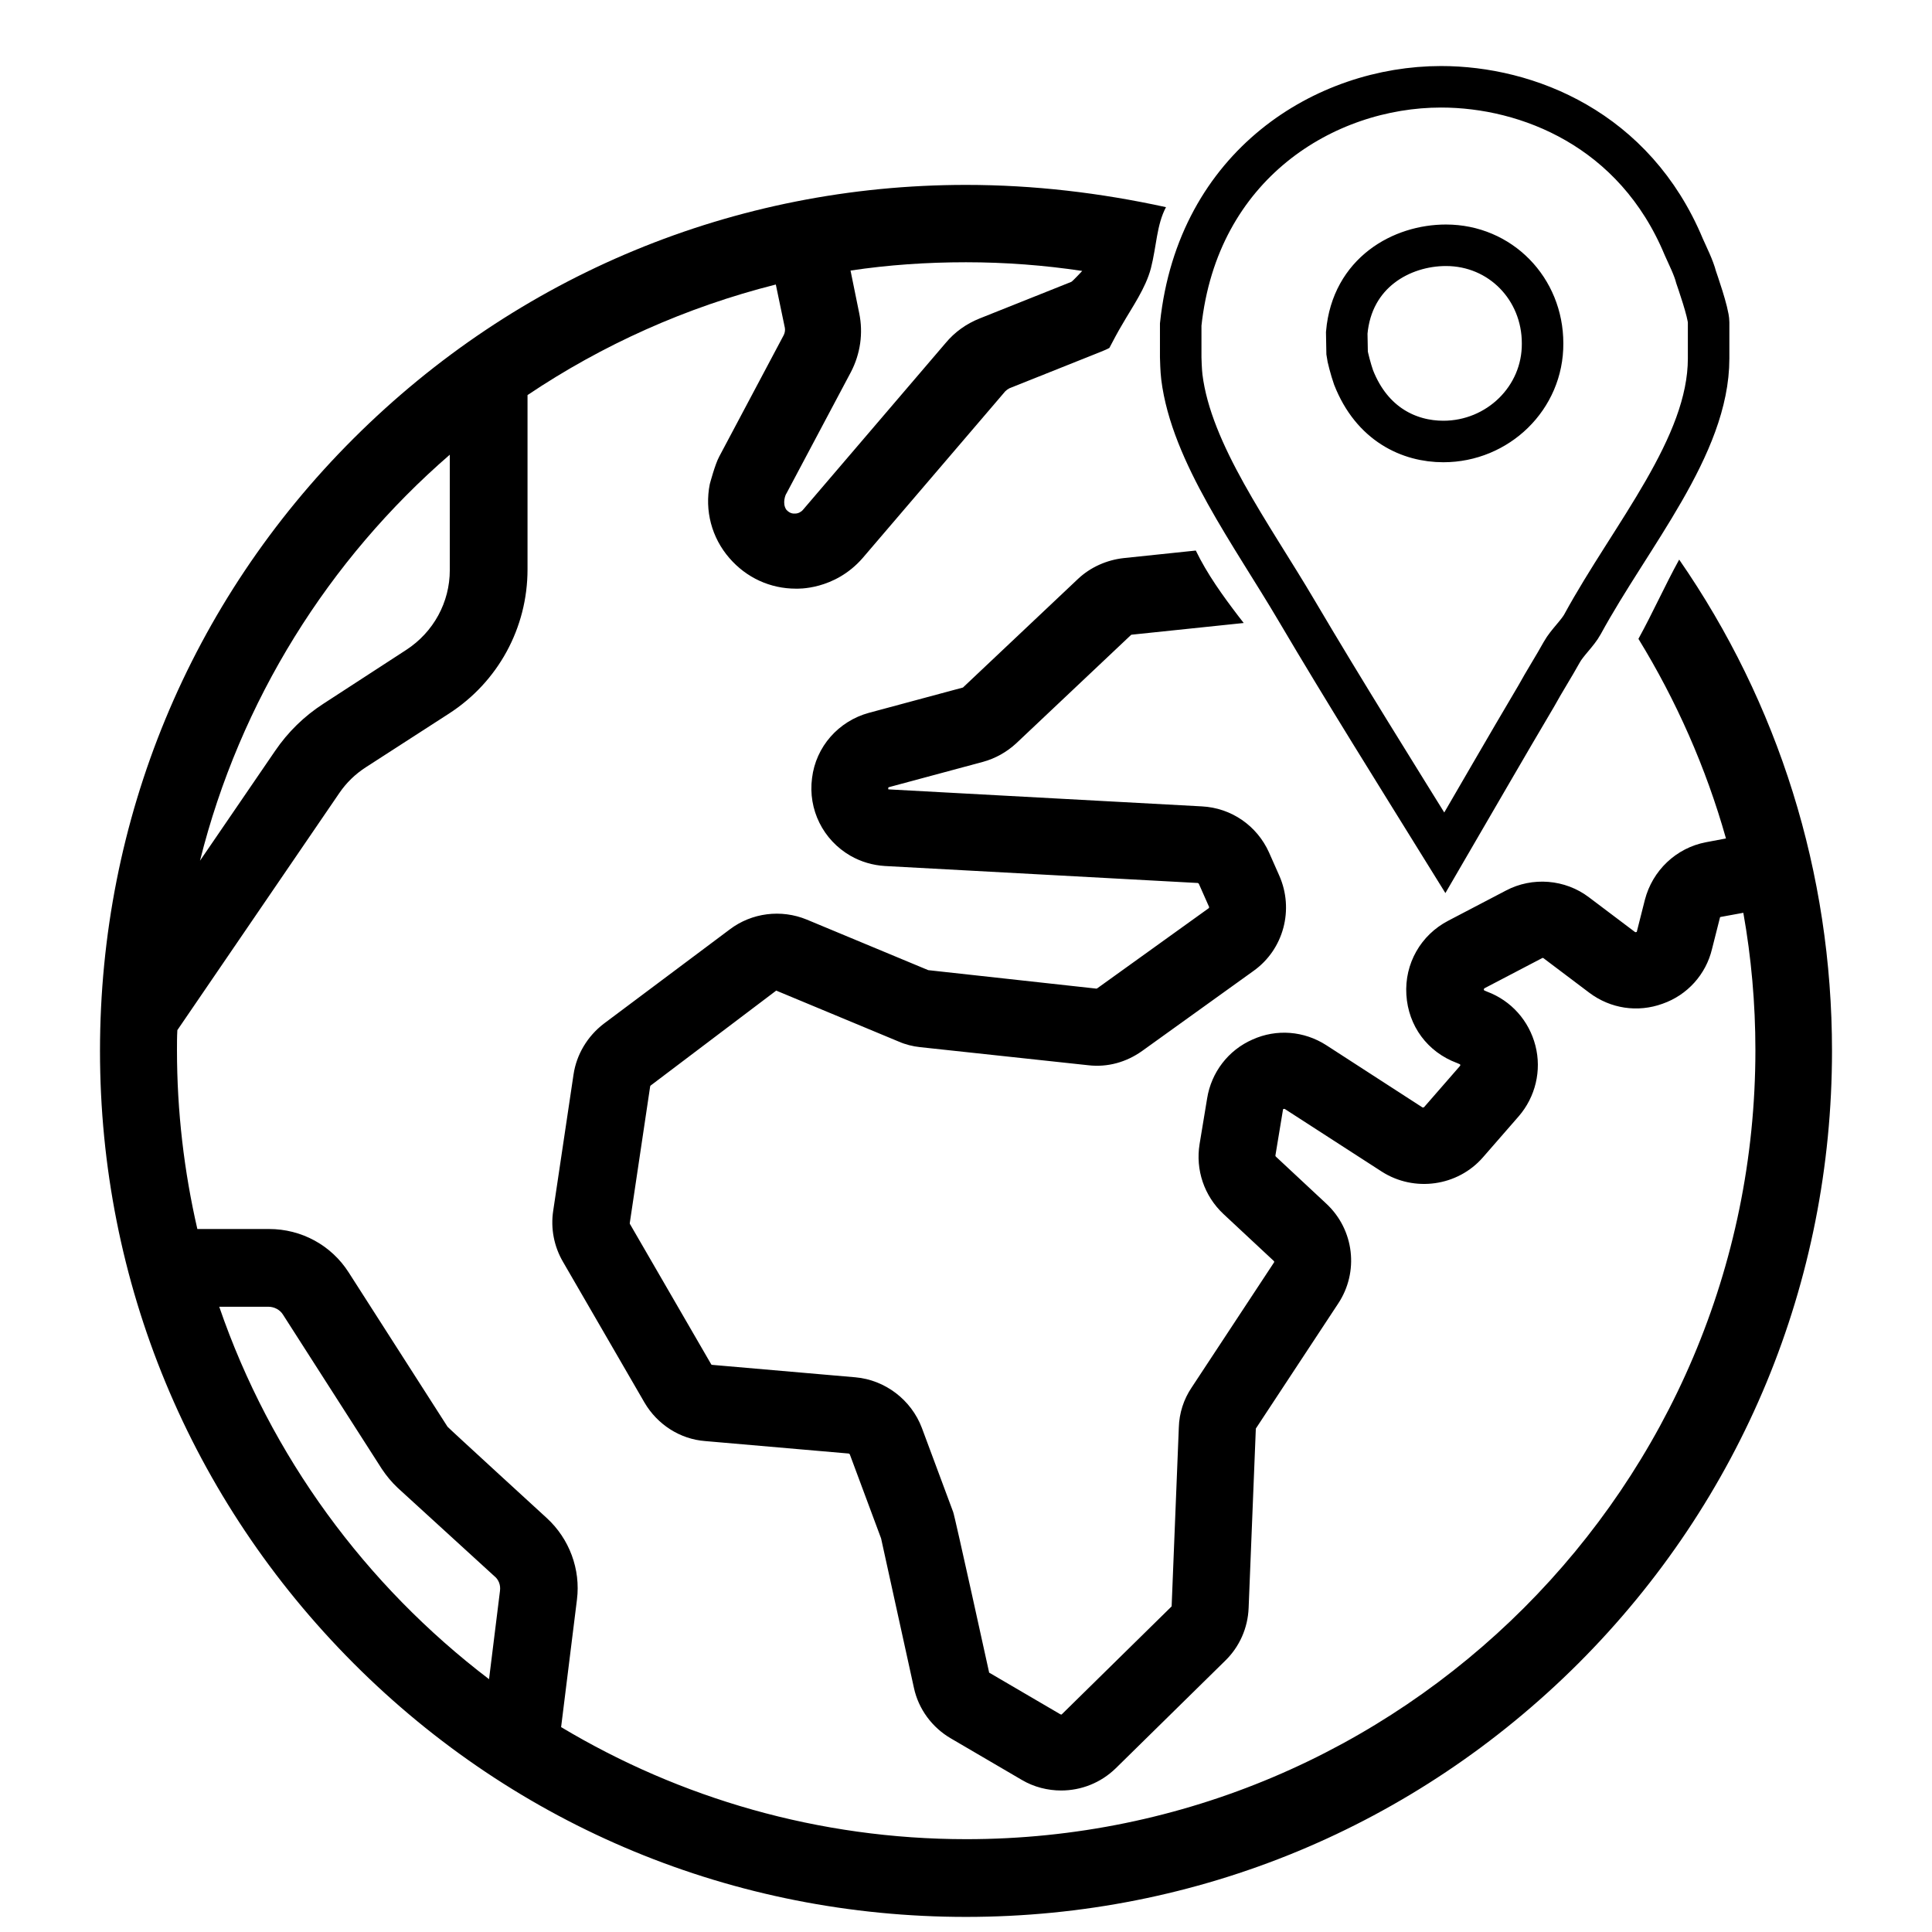
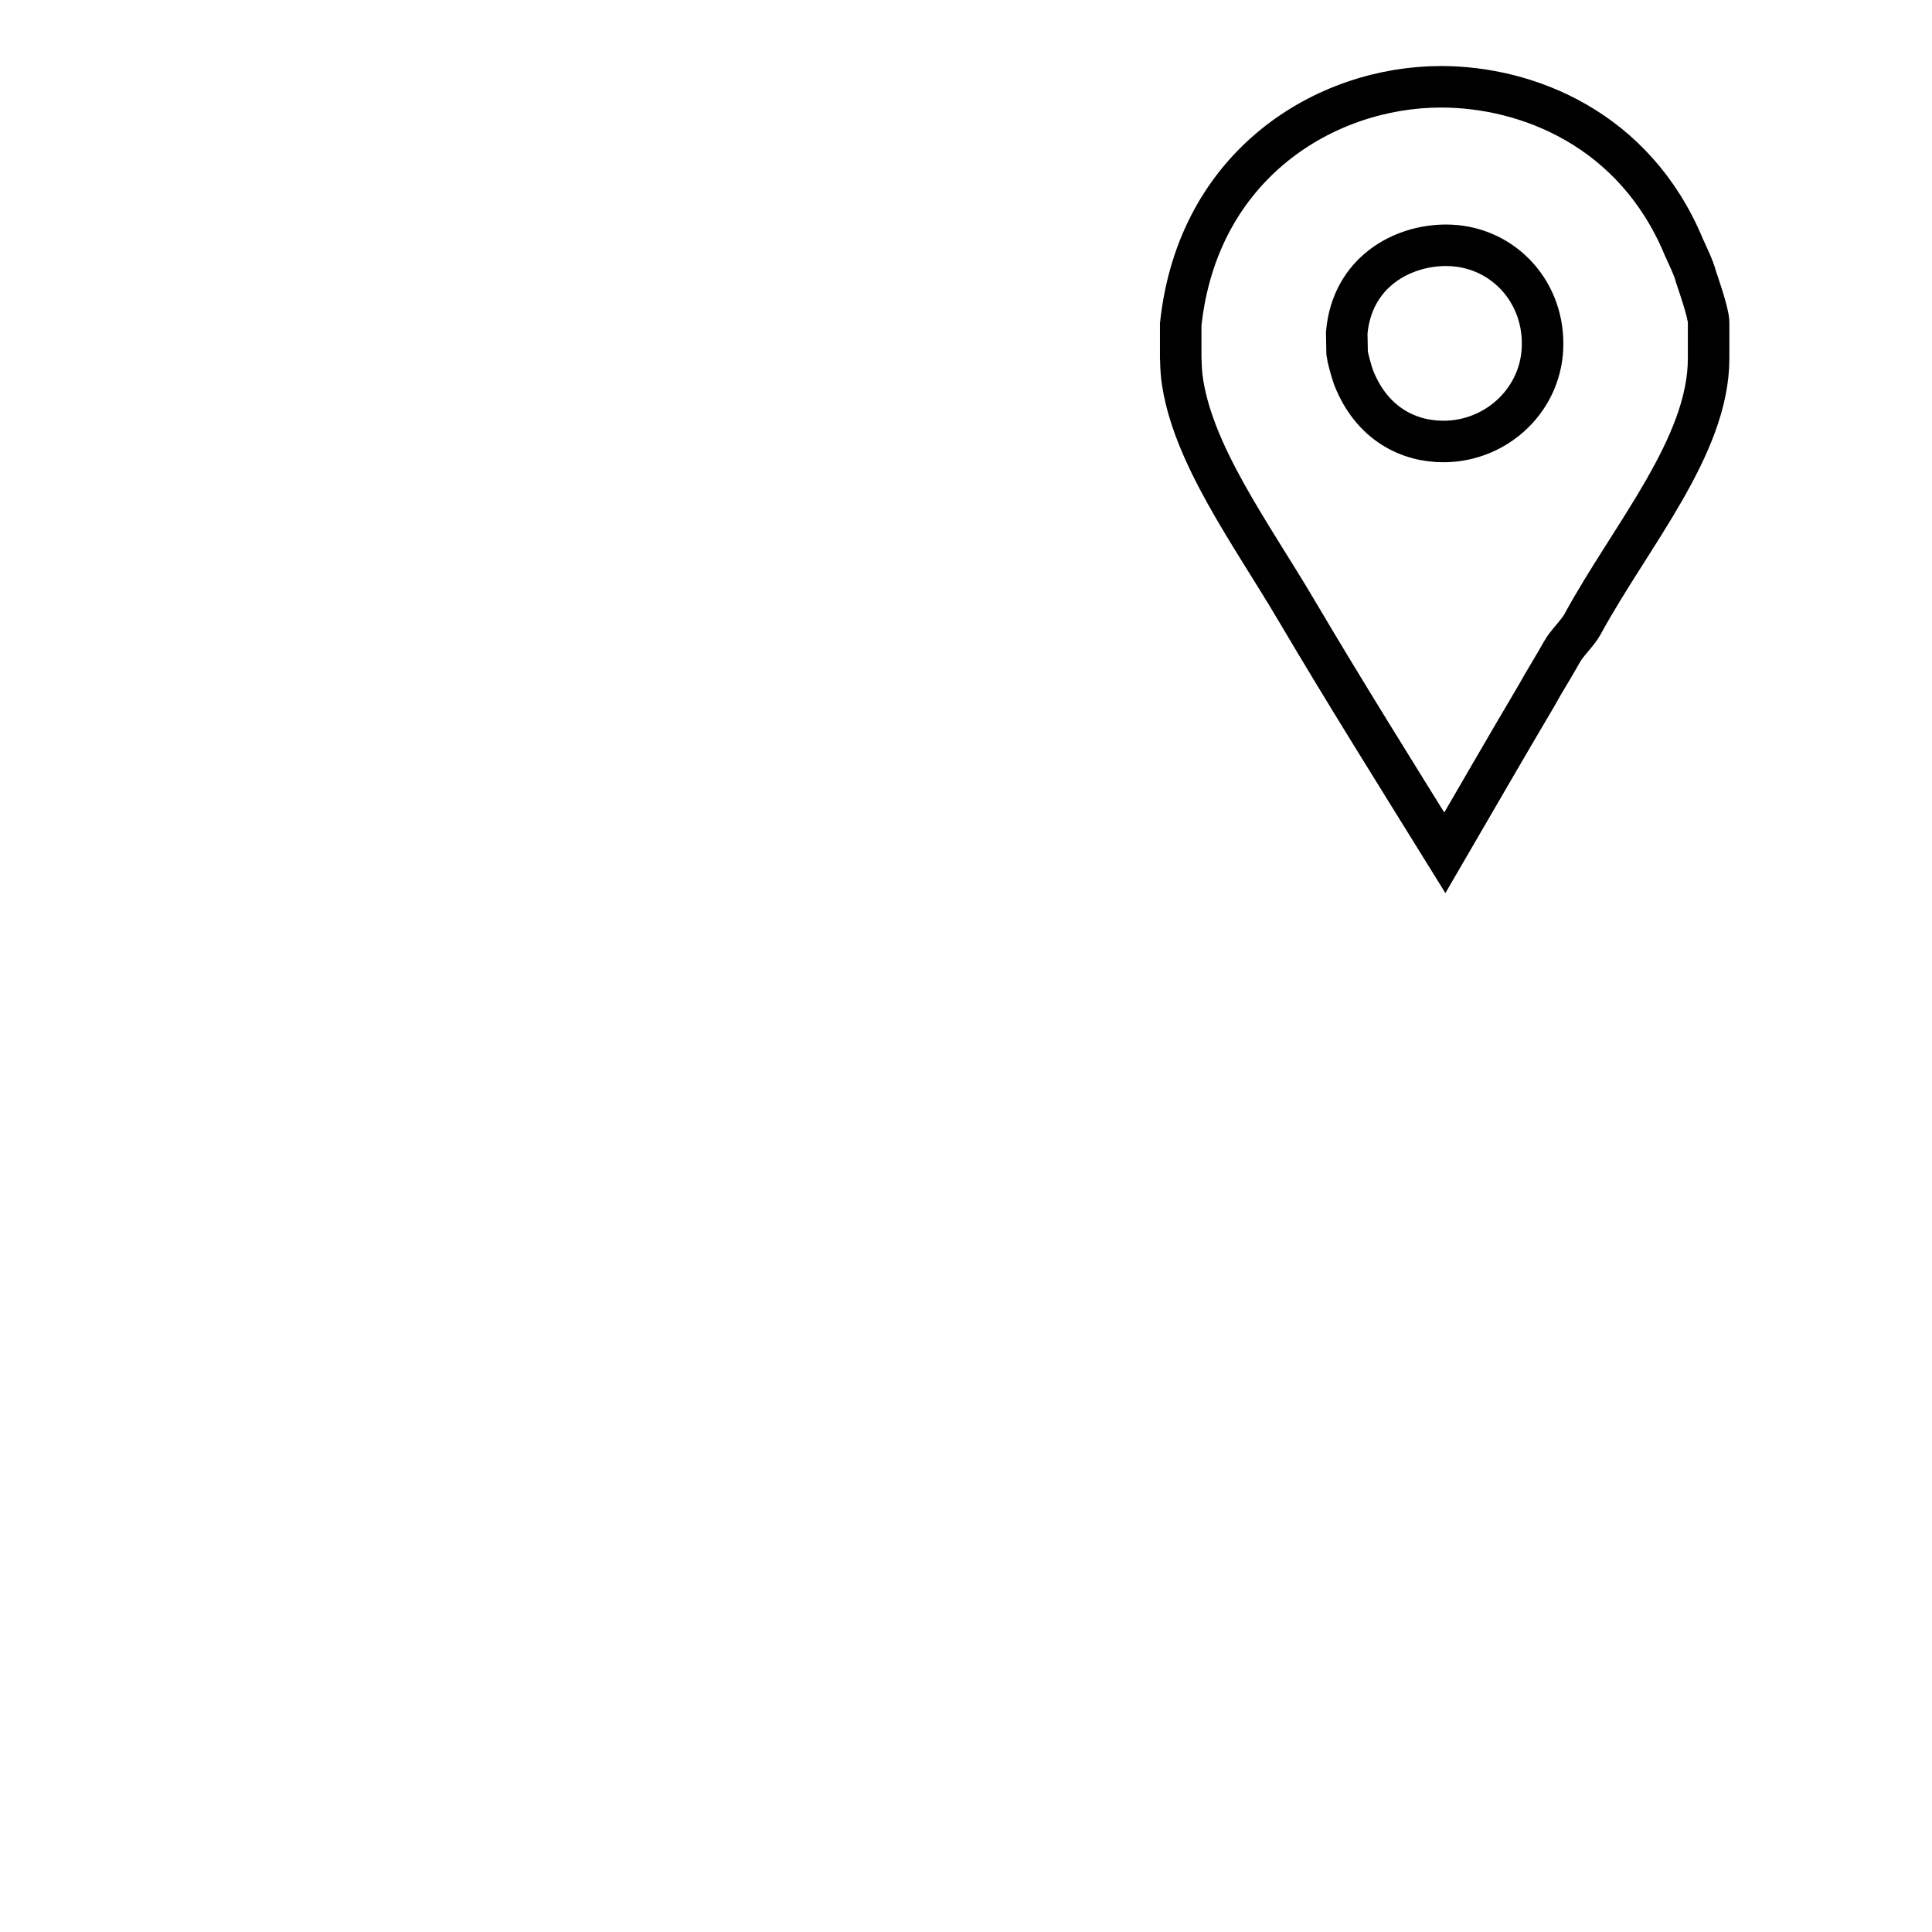
<svg xmlns="http://www.w3.org/2000/svg" version="1.1" id="Layer_1" x="0px" y="0px" viewBox="0 0 512 512" style="enable-background:new 0 0 512 512;" xml:space="preserve">
  <style type="text/css">
	.st0{fill:none;stroke:#000000;stroke-width:11;stroke-miterlimit:10;}
</style>
  <g>
    <g>
-       <path d="M445,148.3c-3.8,6.9-7,14.1-10.8,21c10,16.3,17.9,34.1,23.2,52.9l-5.3,1c-7.9,1.5-14.2,7.5-16.2,15.3l-2.1,8.3    c0,0.1,0,0.2-0.2,0.2c-0.1,0.1-0.2,0-0.3,0l-12.2-9.2c-6.3-4.8-15-5.5-22-1.8l-15.3,8c-7.3,3.8-11.6,11.4-11.1,19.6    c0.5,8.3,5.6,15.2,13.4,18.1l0.7,0.3c0.1,0,0.1,0.1,0.2,0.2c0,0.1,0,0.2-0.1,0.3l-9.5,10.9c-0.1,0.1-0.3,0.1-0.4,0.1L351.5,277    c-5.9-3.8-13.2-4.4-19.6-1.5c-6.4,2.8-10.9,8.7-12,15.6l-2,12.1c-1.1,6.8,1.2,13.7,6.3,18.5l13.4,12.5c0.1,0.1,0.1,0.3,0,0.4    l-21.8,33.1c-2.1,3.1-3.3,6.8-3.4,10.6l-1.9,47.3c0,0.1,0,0.1-0.1,0.2l-29,28.5c-0.1,0.1-0.2,0.1-0.4,0l-18.8-11    c-0.1,0-0.1-0.1-0.1-0.2c0,0-9.1-41.5-9.5-42.4l-8.3-22.3c-2.8-7.4-9.7-12.7-17.6-13.4l-38-3.3c-0.1,0-0.2-0.1-0.2-0.1l-21.6-37.3    c0-0.1,0-0.1,0-0.2l5.4-36.2c0-0.1,0.1-0.1,0.1-0.2l33.2-25.1c0.1-0.1,0.2-0.1,0.3,0l32.2,13.4c1.8,0.8,3.8,1.3,5.7,1.5l44.6,4.8    c5.1,0.6,10.1-0.8,14.3-3.8l29.5-21.2c8-5.7,10.8-16.3,6.8-25.3l-2.7-6.1c-3.2-7.1-10-11.8-17.8-12.2l-82.9-4.5c0,0-0.1,0-0.1,0    c-0.1,0-0.1-0.1-0.1-0.1v0c0-0.1,0-0.3,0-0.4c0,0,0.1,0,0.2-0.1l24.9-6.7c3.3-0.9,6.3-2.6,8.8-4.9l30.4-28.7c0,0,0.1-0.1,0.2-0.1    l29.7-3.1c-0.5-0.6-0.9-1.2-1.4-1.8c-4.2-5.5-8.3-11.2-11.3-17.4l-19.1,2c-4.5,0.5-8.8,2.4-12.1,5.5l-30.4,28.7    c0,0-0.1,0.1-0.1,0.1l-24.9,6.7c-8.1,2.2-14.1,9-15.1,17.3c-1.1,8.3,2.9,16.4,10.2,20.6c2.8,1.6,5.9,2.5,9.1,2.7l82.9,4.5    c0.1,0,0.2,0.1,0.3,0.2l2.7,6.1c0.1,0.1,0,0.3-0.1,0.4l-29.5,21.2c-0.1,0-0.1,0.1-0.2,0.1l-44.6-4.9l-32.2-13.4    c-6.8-2.8-14.6-1.8-20.4,2.6L160,271.3c-4.3,3.3-7.2,8.1-8,13.4l-5.4,36.2c-0.7,4.6,0.2,9.4,2.6,13.5l21.6,37.3    c3.4,5.8,9.4,9.7,16.1,10.2l38,3.3c0.1,0,0.2,0.1,0.3,0.2l8.3,22.3l8.7,39.6c1.2,5.6,4.8,10.5,9.8,13.4l18.8,11    c3.2,1.9,6.9,2.8,10.4,2.8c5.3,0,10.5-2,14.5-5.9l29-28.5c3.8-3.7,6-8.7,6.2-14l1.9-47.3c0-0.1,0-0.1,0-0.2l21.8-33.1    c5.6-8.4,4.3-19.6-3.1-26.5l-13.4-12.5c-0.1-0.1-0.1-0.2-0.1-0.3l2-12.1c0-0.1,0-0.2,0.2-0.2c0.1-0.1,0.2,0,0.3,0l25.7,16.6    c8.6,5.5,20.1,3.9,26.8-3.8l9.5-10.9c4.4-5.1,6.1-12.1,4.4-18.7c-1.7-6.6-6.4-11.9-12.8-14.3l-0.7-0.3c-0.1,0-0.1-0.1-0.1-0.1    c-0.1-0.1-0.1-0.3,0-0.4c0,0,0.1,0,0.1-0.1l15.3-8c0.1-0.1,0.2,0,0.3,0l12.2,9.2c5.6,4.2,12.8,5.3,19.4,2.9    c6.6-2.3,11.5-7.8,13.1-14.5l2.1-8.3c0-0.1,0.1-0.2,0.2-0.2l6-1.1c2.1,11.8,3.2,24,3.2,36.4c0,115.3-93.8,209.1-209.1,209.1    c-39.2,0-76-10.9-107.4-29.7l4.2-33.8c1-8-2-16.1-8-21.6c0,0-26.1-23.9-26.3-24.2l-26.2-40.9c-4.6-7.2-12.5-11.5-21.1-11.5H52.3    c-3.5-15.2-5.4-31.1-5.4-47.4c0-1.8,0-3.5,0.1-5.3l42.9-62.8c1.9-2.8,4.3-5.1,7.1-6.9l22-14.2c13-8.4,20.8-22.7,20.8-38.2v-46.2    c19.8-13.3,42-23.3,65.8-29.3l2.4,11.5c0.1,0.6,0,1.3-0.3,1.9l-17.1,32.2c-1.1,2-2.5,7.3-2.5,7.3c-1.4,7,0.5,14.2,5.2,19.6    c4.5,5.2,10.8,8.1,17.6,8.1c0.3,0,10.2,0.5,17.7-8.1l37.8-44.2c0.3-0.3,0.7-0.6,1.1-0.8l24.3-9.7c0.7-0.3,1.5-0.6,2.2-1    c1.1-2.1,2.2-4.2,3.4-6.2c2.7-4.7,6.2-9.6,7.6-14.9c1.5-5.8,1.5-11.5,4-16.2C291.6,51.1,274,49,256,49    c-61.3,0-118.9,23.9-162.3,67.2s-67.2,101-67.2,162.3s23.9,118.9,67.2,162.3S194.7,508,256,508s118.9-23.9,162.3-67.2    c43.3-43.3,67.2-101,67.2-162.3C485.5,231.3,471.3,186.3,445,148.3z M208.4,130.8l17.1-32.2c2.5-4.8,3.3-10.3,2.2-15.6l-2.3-11.3    c10-1.5,20.2-2.2,30.6-2.2c10.5,0,20.8,0.8,30.8,2.3c0,0-2.5,2.7-2.9,2.9l-24.3,9.7c-3.5,1.4-6.6,3.6-9,6.5l-37.8,44.2    c-0.5,0.6-1.3,1-2.1,1c-1.2,0.1-1.9-0.6-2.3-1C207.2,133.4,208.2,131,208.4,130.8z M119.2,120.5v30.6c0,8.5-4.3,16.4-11.5,21.1    l-22,14.3c-5.1,3.3-9.4,7.5-12.8,12.5L53,228.1C63.6,185.7,87.1,148.3,119.2,120.5z M132.5,421.6l-2.9,23.4    c-32.7-24.9-57.9-59.1-71.5-98.7h13c1.6,0,3.1,0.8,3.9,2.1l26.2,40.9c1.2,1.8,2.6,3.5,4.2,5l25.5,23.3    C132.2,418.6,132.7,420.1,132.5,421.6z" />
      <g>
        <path id="Facebook_Places" class="st0" d="M449.5,73.5c-0.7-2.7-2.2-5.6-3.3-8.1c-13-31.2-41.4-42.4-64.3-42.4     c-30.7,0-64.5,20.6-69,63v8.7c0,0.4,0.1,3.6,0.3,5.2c2.5,20.2,18.5,41.7,30.4,61.9c12.8,21.7,26.1,42.9,39.3,64.2     c8.1-13.9,16.2-28,24.2-41.5c2.2-4,4.7-7.9,6.8-11.7c1.4-2.5,4.2-5,5.5-7.4c12.8-23.5,33.4-47.1,33.4-70.4v-9.6     C452.8,82.9,449.7,74.1,449.5,73.5z M382.5,117c-9,0-18.9-4.5-23.8-17c-0.7-2-1.6-5.4-1.7-6.4l-0.1-5.4     c1.4-16,14.6-23.2,26.3-23.2c14.4,0,25.6,11.5,25.6,26C408.9,105.5,396.9,117,382.5,117z" />
      </g>
    </g>
  </g>
</svg>